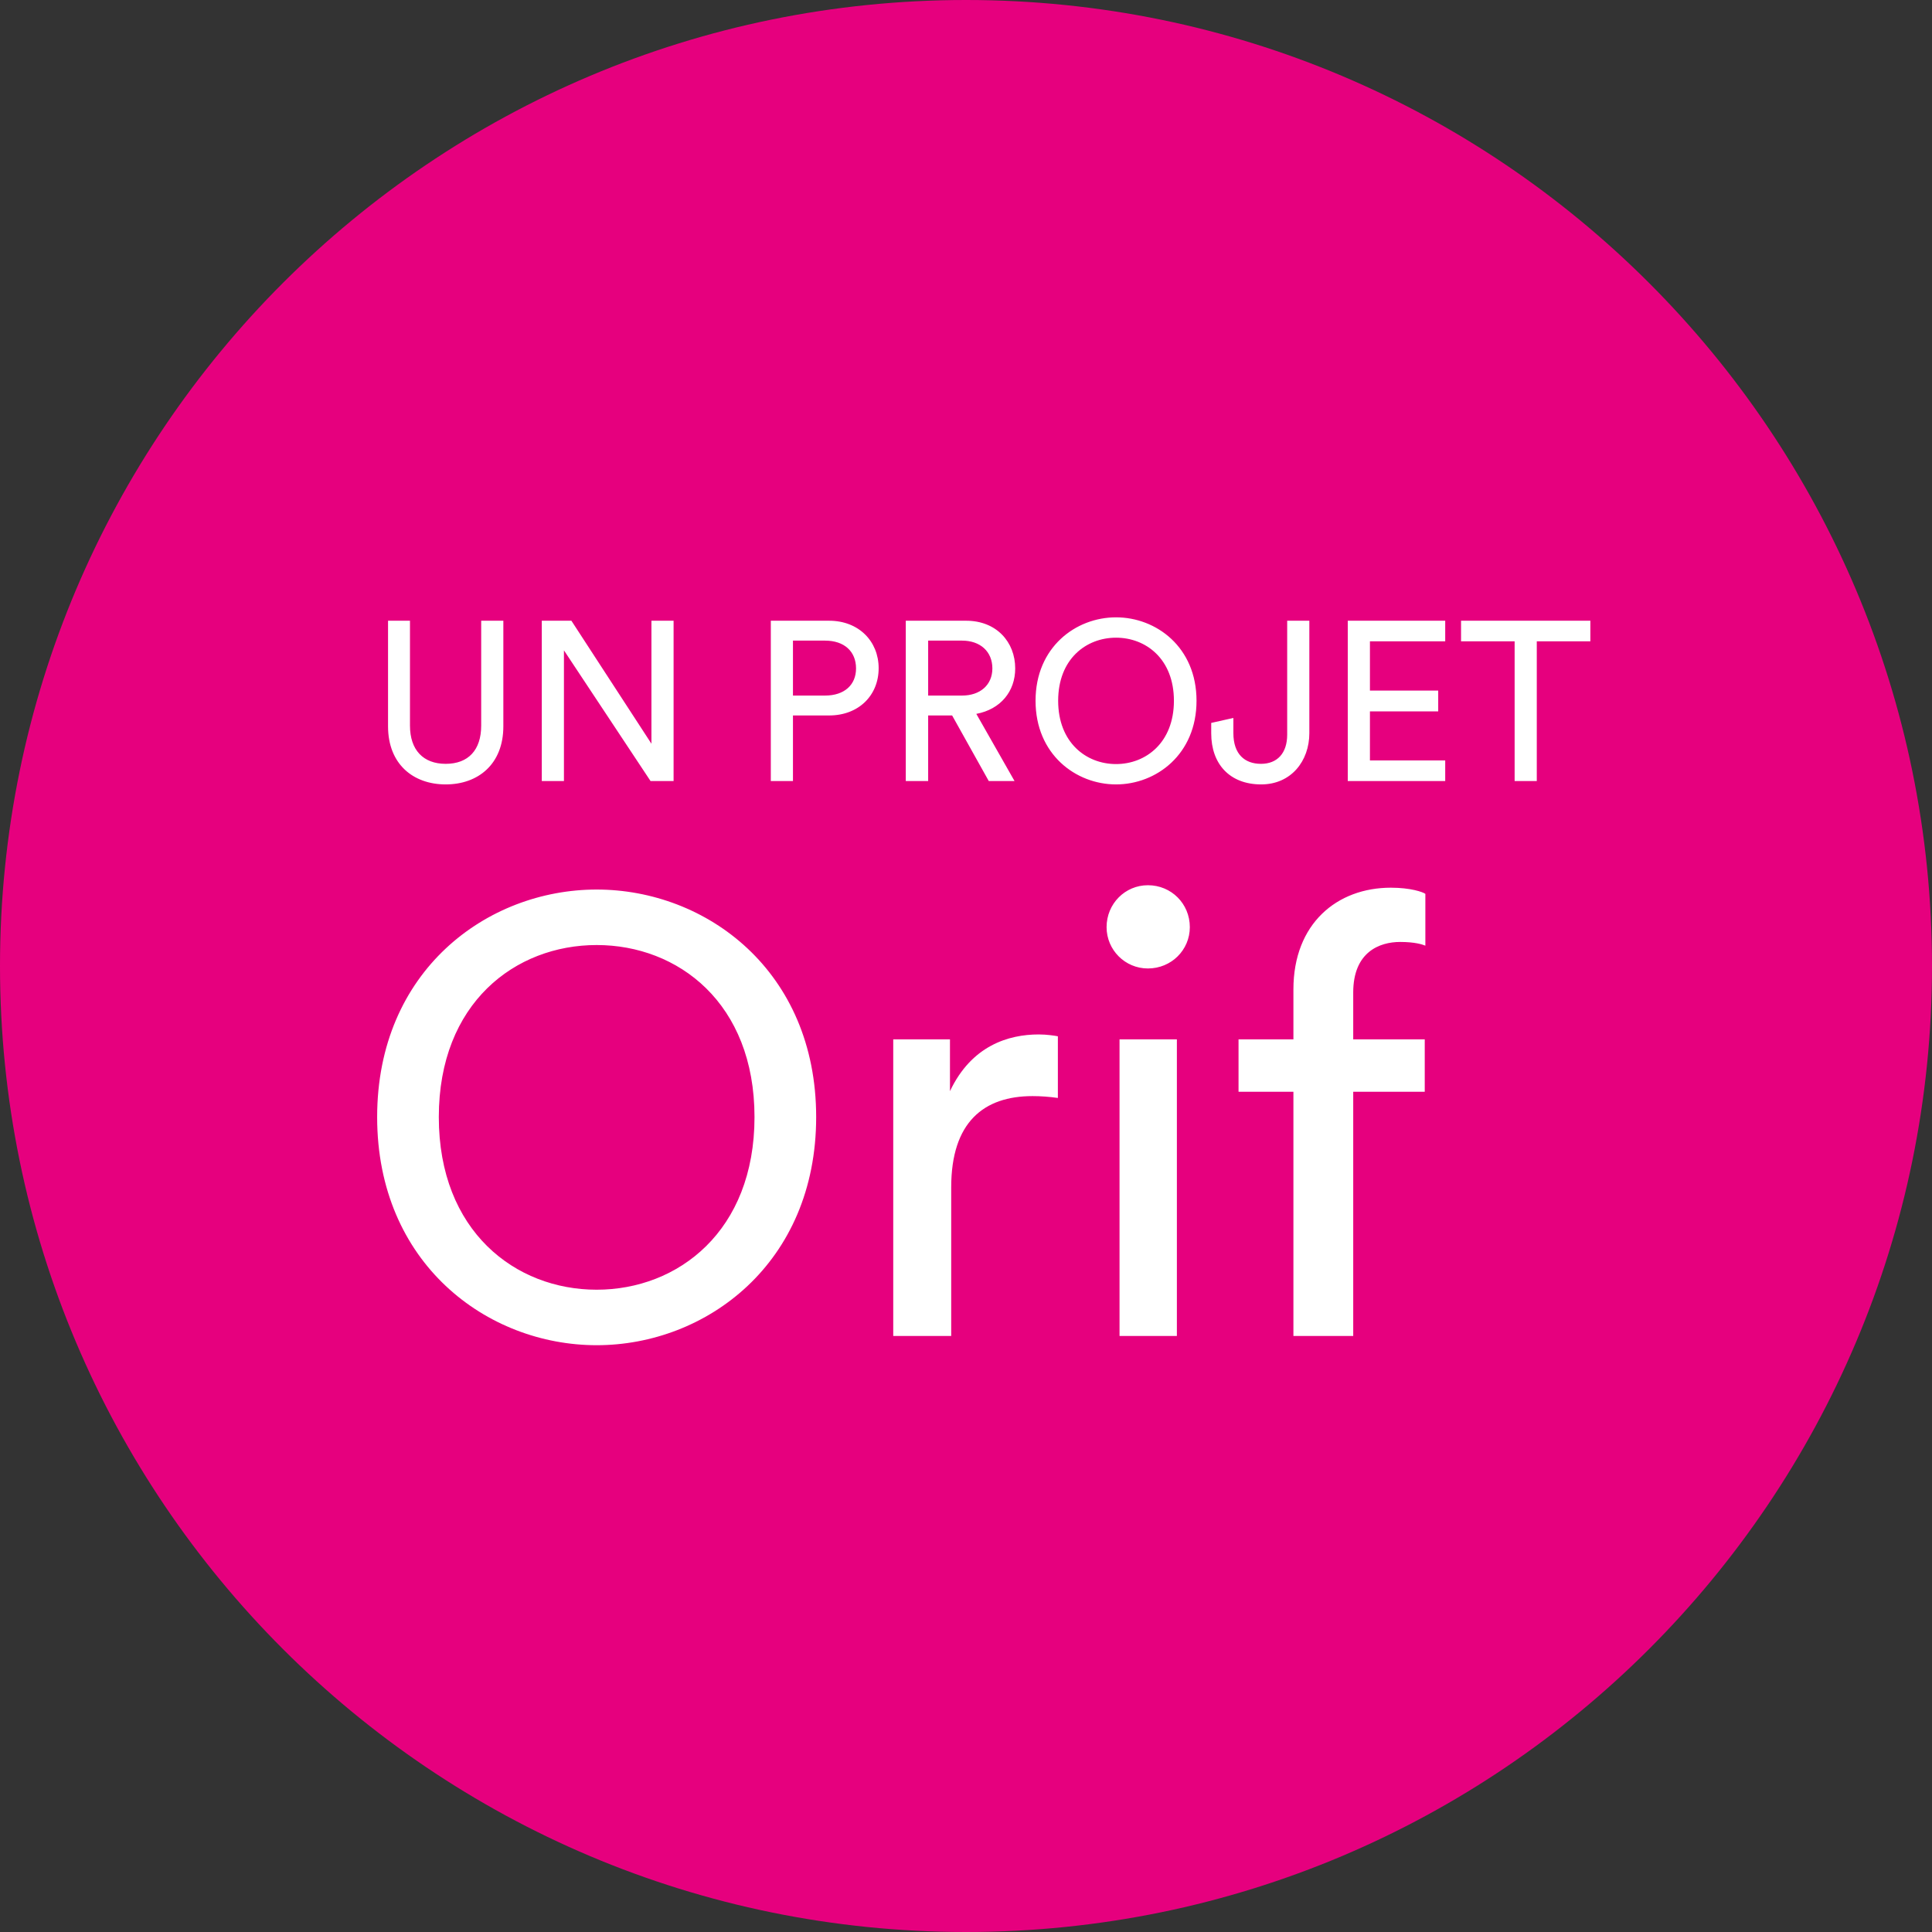
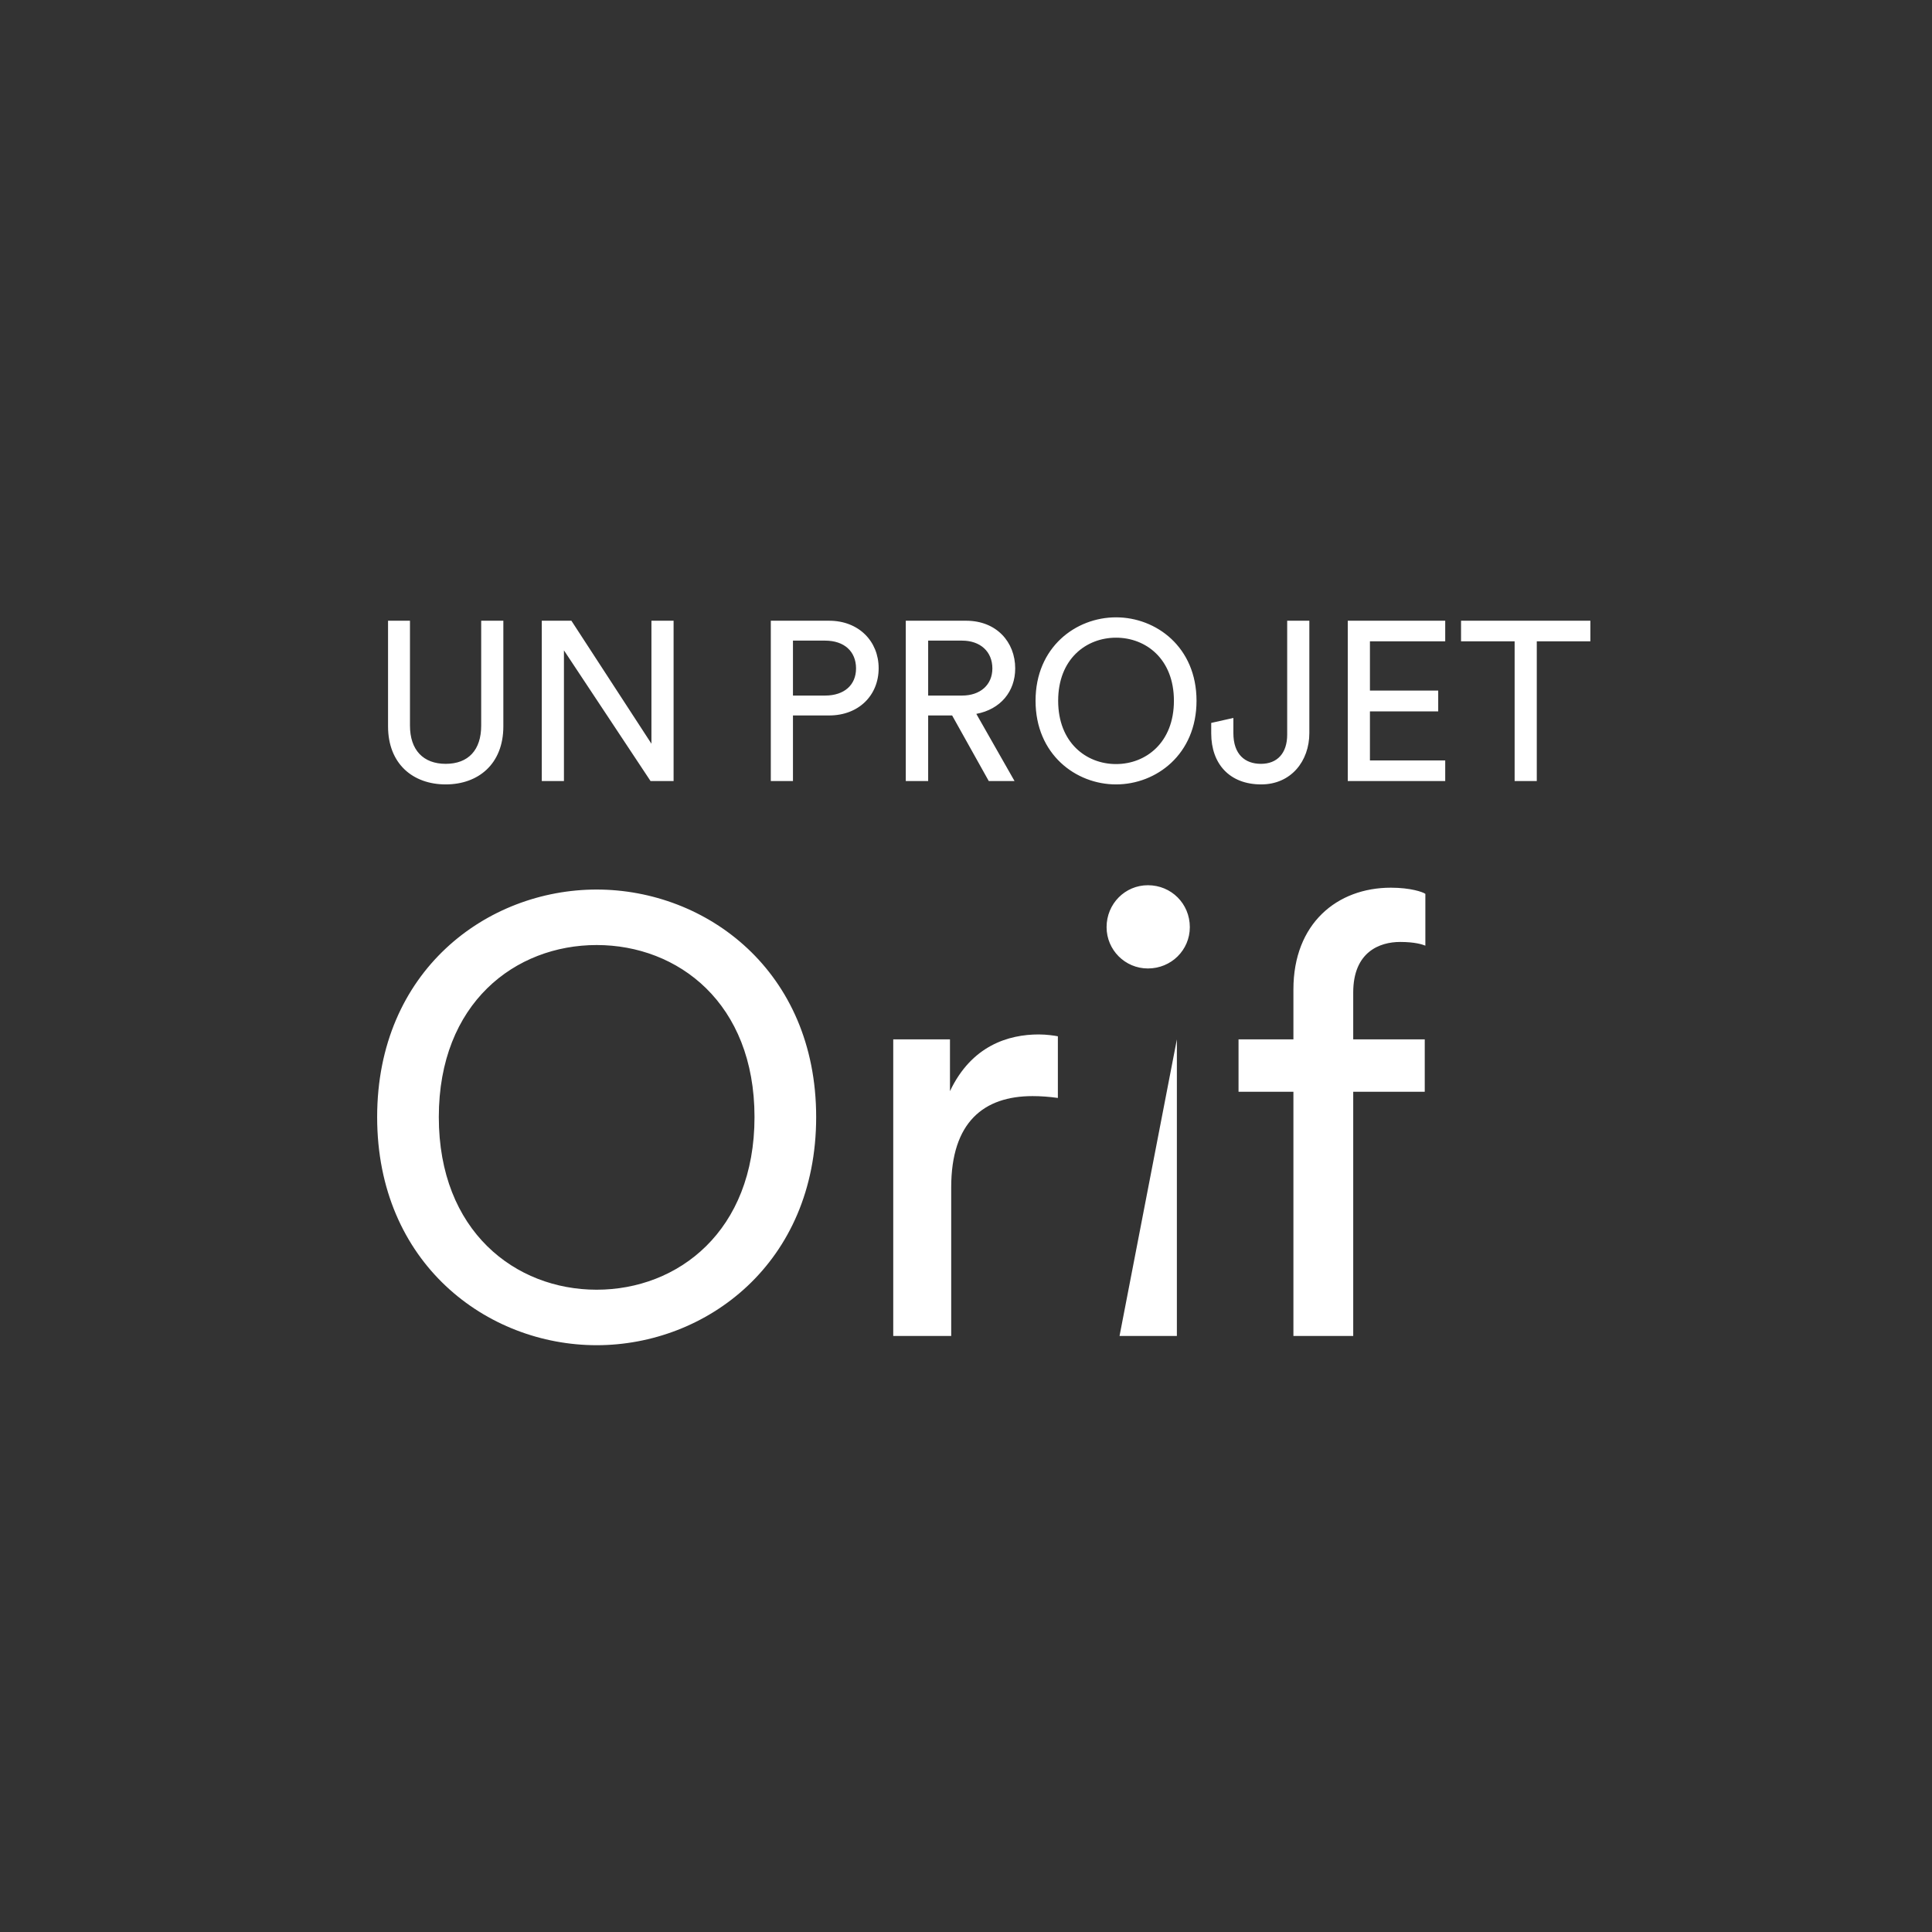
<svg xmlns="http://www.w3.org/2000/svg" width="94px" height="94px" viewBox="0 0 94 94" version="1.1">
  <rect x="0" y="0" width="94" height="94" fill="#333333" stroke="none" />
  <title>Un projet Orif</title>
  <g id="Symbols" stroke="none" stroke-width="1" fill="none" fill-rule="evenodd">
    <g id="Un-projet-Orif" transform="translate(-90, -39)" fill-rule="nonzero">
      <g id="Group" transform="translate(90, 39)">
-         <path d="M47,0 C21.043,0 0,21.043 0,47 C0,72.957 21.043,94 47,94 C72.957,94 94,72.957 94,47 C94,21.043 72.957,0 47,0 Z" id="Path" fill="#E6007E" />
-         <path d="M29.03,65.45 C34.37,65.45 39.71,61.46 39.71,54.35 C39.71,47.24 34.37,43.28 29.03,43.28 C23.69,43.28 18.35,47.24 18.35,54.35 C18.35,61.46 23.69,65.45 29.03,65.45 Z M29.03,62.75 C25.07,62.75 21.35,59.9 21.35,54.35 C21.35,48.8 25.07,45.98 29.03,45.98 C32.99,45.98 36.71,48.8 36.71,54.35 C36.71,59.9 32.99,62.75 29.03,62.75 Z M46.28,65 L46.28,57.77 C46.28,54.59 47.87,53.33 50.24,53.33 C50.63,53.33 51.05,53.36 51.47,53.42 L51.47,50.42 C51.32,50.39 50.93,50.33 50.54,50.33 C49.07,50.33 47.27,50.87 46.22,53.09 L46.22,50.57 L43.46,50.57 L43.46,65 L46.28,65 Z M55.85,47.12 C56.99,47.12 57.89,46.22 57.89,45.11 C57.89,43.97 56.99,43.07 55.85,43.07 C54.74,43.07 53.84,43.97 53.84,45.11 C53.84,46.22 54.74,47.12 55.85,47.12 Z M57.26,65 L57.26,50.57 L54.47,50.57 L54.47,65 L57.26,65 Z M65.84,65 L65.84,53.12 L69.32,53.12 L69.32,50.57 L65.84,50.57 L65.84,48.29 C65.84,46.31 67.13,45.83 68.12,45.83 C68.84,45.83 69.2,45.95 69.35,46.01 L69.35,43.49 C69.23,43.4 68.63,43.19 67.67,43.19 C65.06,43.19 62.93,44.93 62.93,48.14 L62.93,50.57 L60.26,50.57 L60.26,53.12 L62.93,53.12 L62.93,65 L65.84,65 Z" id="Orif" fill="#FFFFFF" />
+         <path d="M29.03,65.45 C34.37,65.45 39.71,61.46 39.71,54.35 C39.71,47.24 34.37,43.28 29.03,43.28 C23.69,43.28 18.35,47.24 18.35,54.35 C18.35,61.46 23.69,65.45 29.03,65.45 Z M29.03,62.75 C25.07,62.75 21.35,59.9 21.35,54.35 C21.35,48.8 25.07,45.98 29.03,45.98 C32.99,45.98 36.71,48.8 36.71,54.35 C36.71,59.9 32.99,62.75 29.03,62.75 Z M46.28,65 L46.28,57.77 C46.28,54.59 47.87,53.33 50.24,53.33 C50.63,53.33 51.05,53.36 51.47,53.42 L51.47,50.42 C51.32,50.39 50.93,50.33 50.54,50.33 C49.07,50.33 47.27,50.87 46.22,53.09 L46.22,50.57 L43.46,50.57 L43.46,65 L46.28,65 Z M55.85,47.12 C56.99,47.12 57.89,46.22 57.89,45.11 C57.89,43.97 56.99,43.07 55.85,43.07 C54.74,43.07 53.84,43.97 53.84,45.11 C53.84,46.22 54.74,47.12 55.85,47.12 Z M57.26,65 L57.26,50.57 L54.47,65 L57.26,65 Z M65.84,65 L65.84,53.12 L69.32,53.12 L69.32,50.57 L65.84,50.57 L65.84,48.29 C65.84,46.31 67.13,45.83 68.12,45.83 C68.84,45.83 69.2,45.95 69.35,46.01 L69.35,43.49 C69.23,43.4 68.63,43.19 67.67,43.19 C65.06,43.19 62.93,44.93 62.93,48.14 L62.93,50.57 L60.26,50.57 L60.26,53.12 L62.93,53.12 L62.93,65 L65.84,65 Z" id="Orif" fill="#FFFFFF" />
        <path d="M21.685,38.165 C23.269,38.165 24.49,37.175 24.49,35.338 L24.49,30.201 L23.412,30.201 L23.412,35.305 C23.412,36.493 22.785,37.164 21.685,37.164 C20.596,37.164 19.947,36.493 19.947,35.305 L19.947,30.201 L18.88,30.201 L18.88,35.338 C18.88,37.175 20.101,38.165 21.685,38.165 Z M27.438,38 L27.438,31.642 L31.651,38 L32.773,38 L32.773,30.201 L31.695,30.201 L31.695,36.185 L27.801,30.201 L26.36,30.201 L26.36,38 L27.438,38 Z M38.581,38 L38.581,34.81 L40.341,34.81 C41.782,34.81 42.75,33.831 42.75,32.511 C42.75,31.202 41.782,30.201 40.341,30.201 L37.503,30.201 L37.503,38 L38.581,38 Z M40.143,33.842 L38.581,33.842 L38.581,31.169 L40.143,31.169 C41.078,31.169 41.65,31.697 41.65,32.522 C41.65,33.325 41.078,33.842 40.143,33.842 Z M45.159,38 L45.159,34.81 L46.325,34.81 L48.107,38 L49.361,38 L47.502,34.733 C48.679,34.513 49.394,33.644 49.394,32.522 C49.394,31.235 48.481,30.201 47.007,30.201 L44.07,30.201 L44.07,38 L45.159,38 Z M46.809,33.842 L45.159,33.842 L45.159,31.169 L46.809,31.169 C47.689,31.169 48.283,31.697 48.283,32.522 C48.283,33.325 47.689,33.842 46.809,33.842 Z M54.3,38.165 C56.258,38.165 58.216,36.702 58.216,34.095 C58.216,31.488 56.258,30.036 54.3,30.036 C52.342,30.036 50.384,31.488 50.384,34.095 C50.384,36.702 52.342,38.165 54.3,38.165 Z M54.3,37.175 C52.848,37.175 51.484,36.13 51.484,34.095 C51.484,32.06 52.848,31.026 54.3,31.026 C55.752,31.026 57.116,32.06 57.116,34.095 C57.116,36.13 55.752,37.175 54.3,37.175 Z M61.362,38.165 C62.814,38.165 63.705,37.032 63.705,35.668 L63.705,30.201 L62.627,30.201 L62.627,35.745 C62.627,36.647 62.143,37.164 61.351,37.164 C60.57,37.164 60.009,36.702 60.009,35.668 L60.009,34.931 L58.931,35.173 L58.931,35.679 C58.931,37.175 59.833,38.165 61.362,38.165 Z M70.316,38 L70.316,36.999 L66.653,36.999 L66.653,34.612 L69.975,34.612 L69.975,33.6 L66.653,33.6 L66.653,31.202 L70.316,31.202 L70.316,30.201 L65.575,30.201 L65.575,38 L70.316,38 Z M74.771,38 L74.771,31.202 L77.378,31.202 L77.378,30.201 L71.086,30.201 L71.086,31.202 L73.693,31.202 L73.693,38 L74.771,38 Z" id="UNPROJET" fill="#FFFFFF" />
      </g>
    </g>
  </g>
</svg>